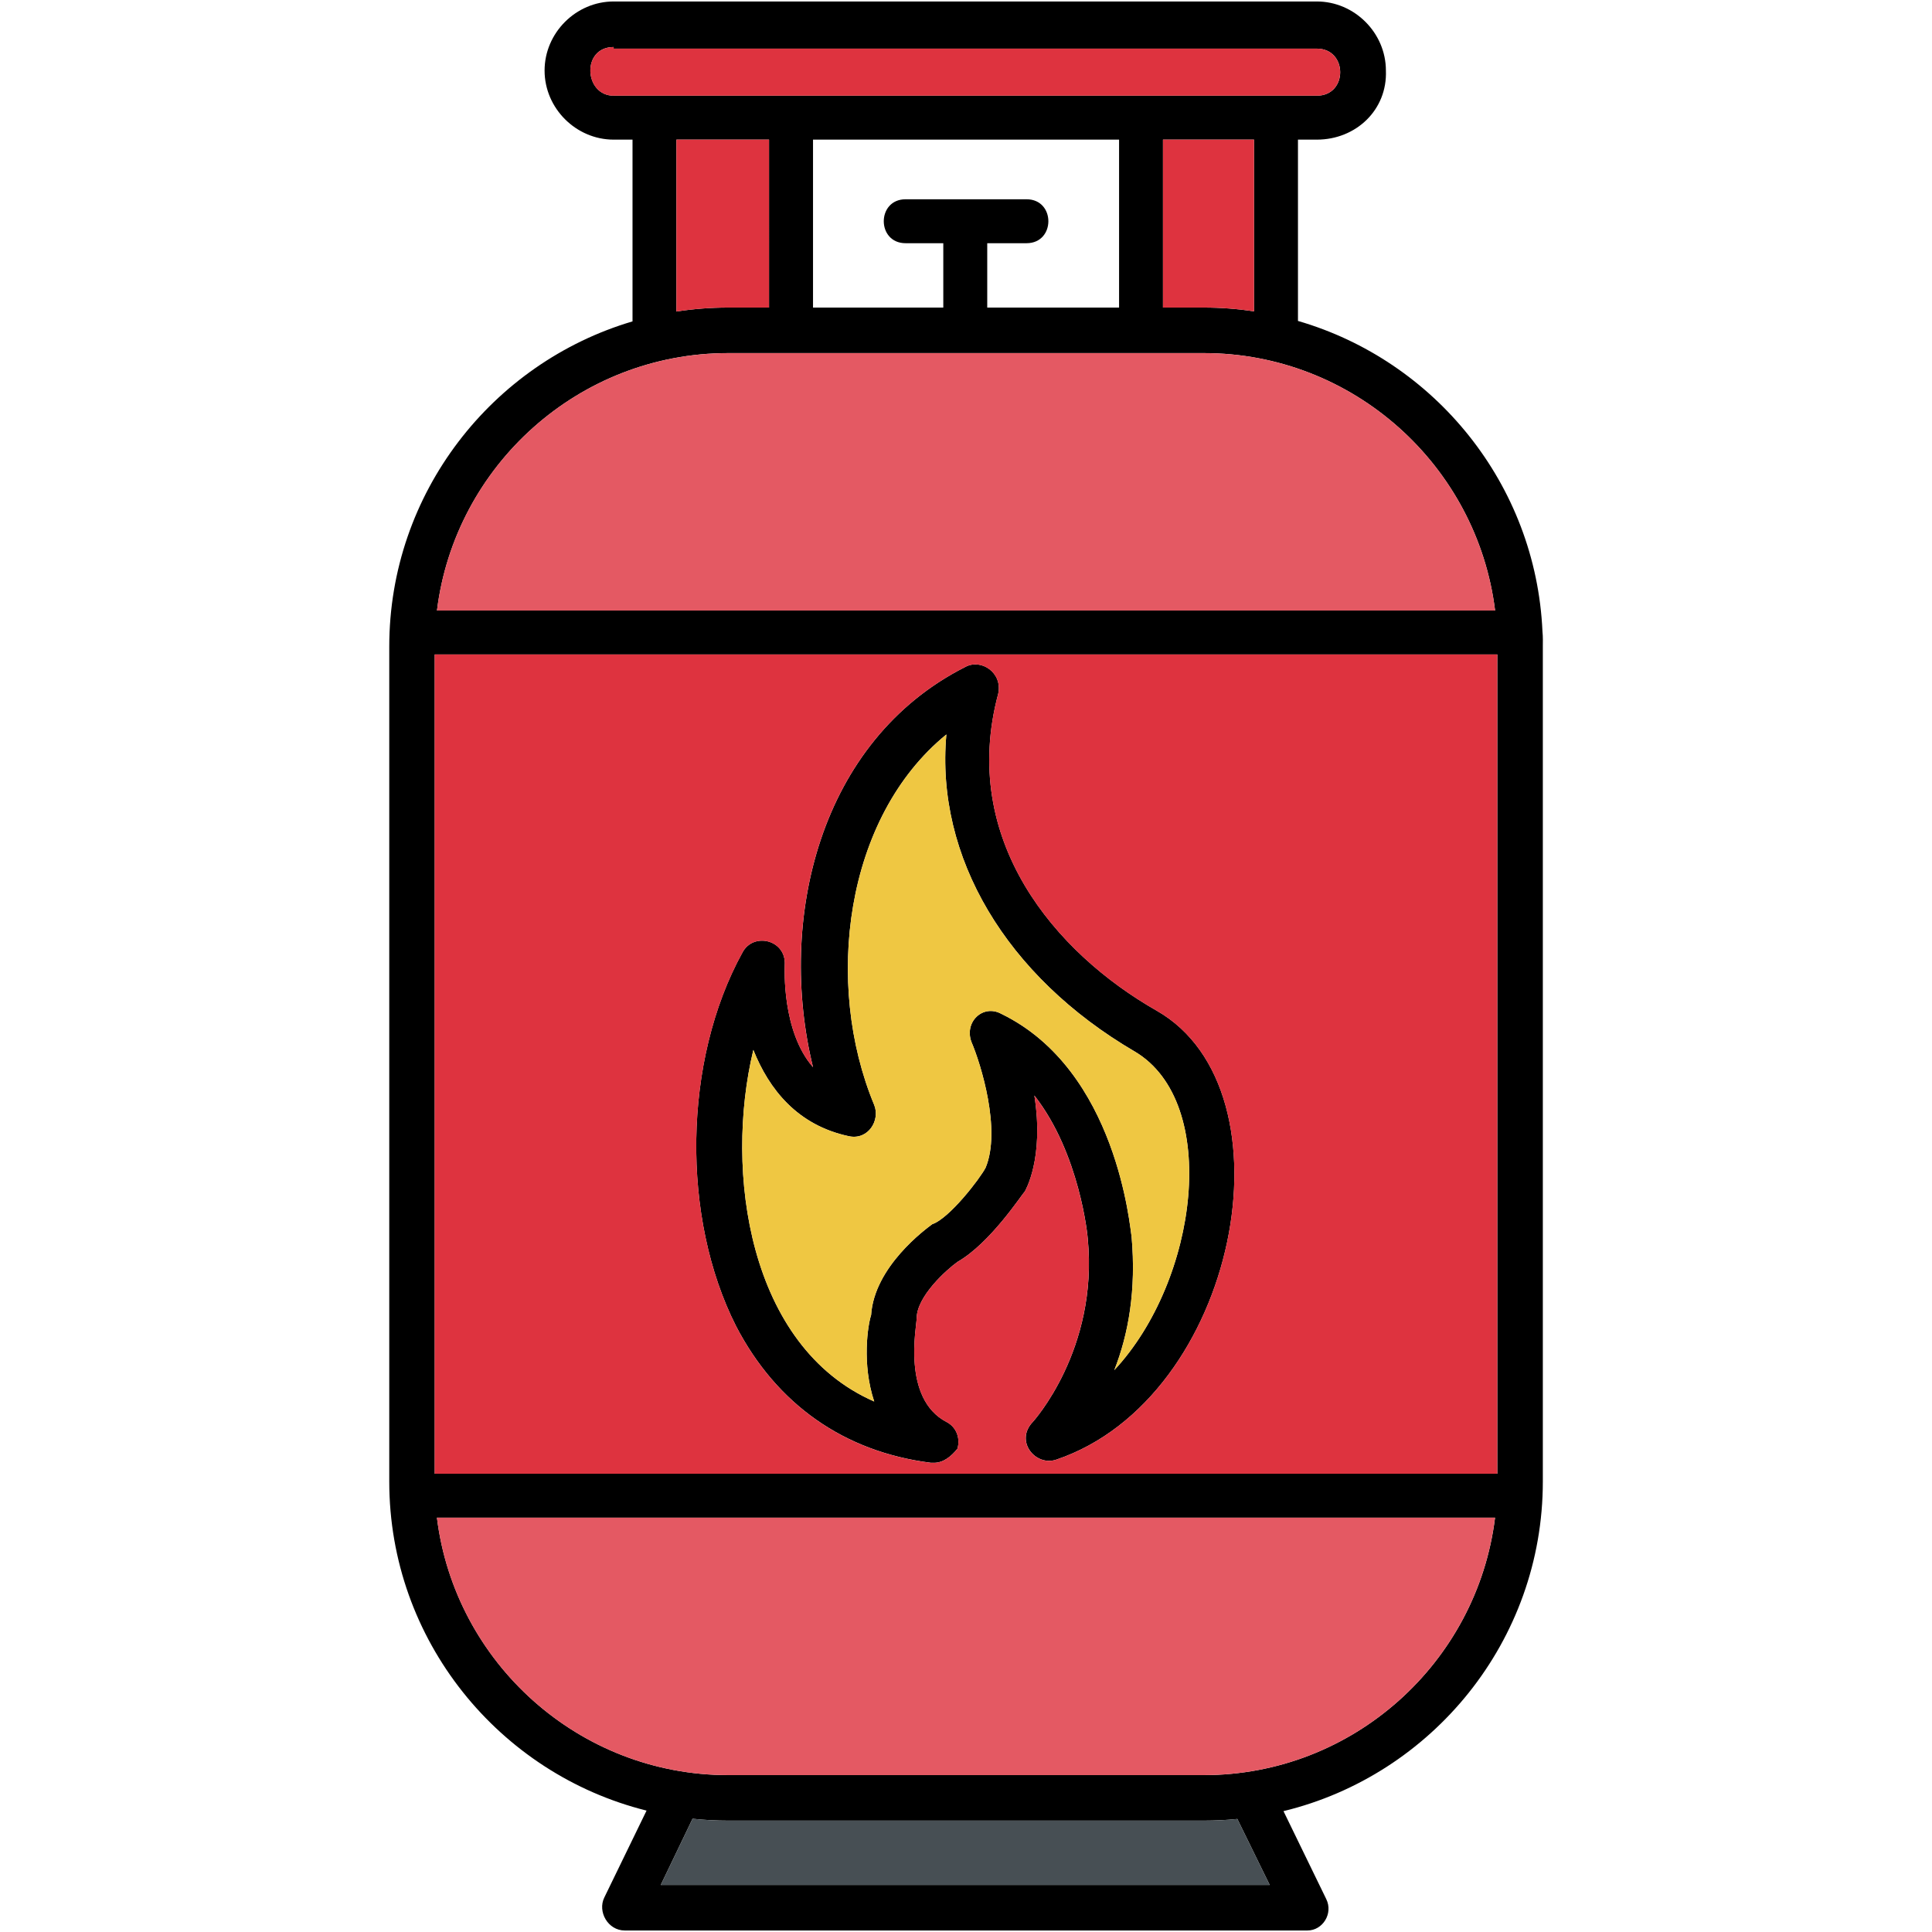
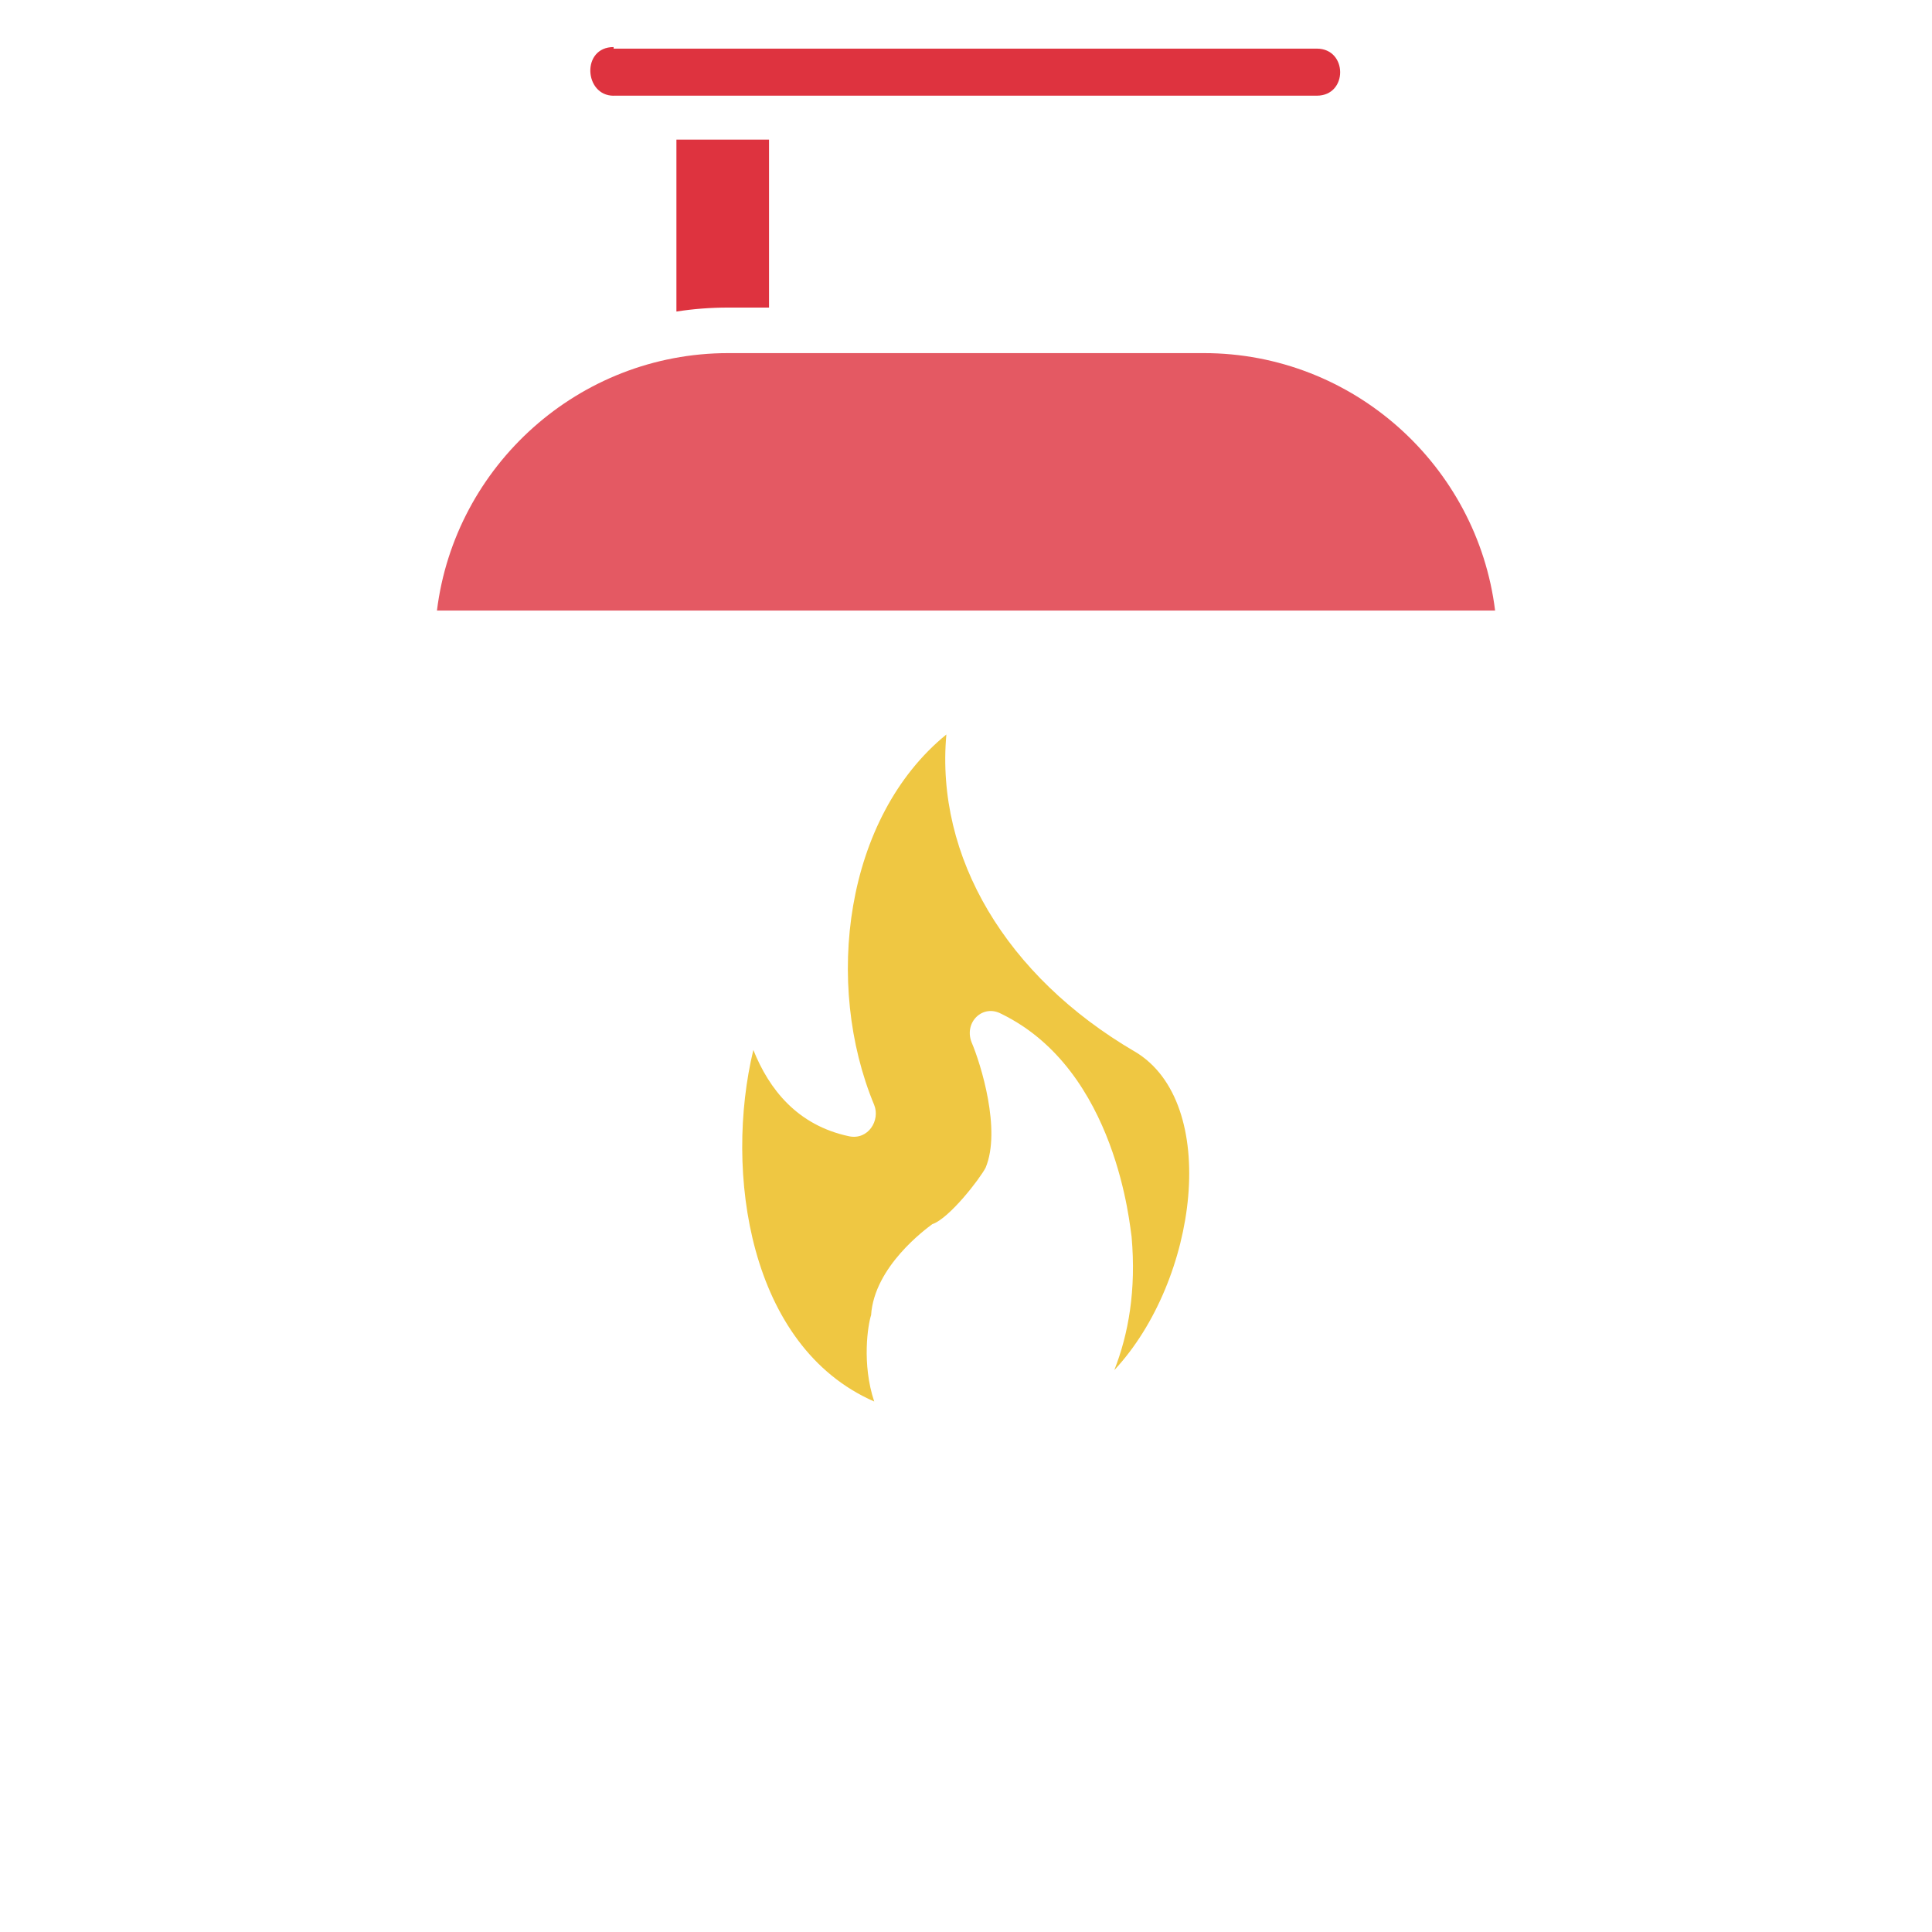
<svg xmlns="http://www.w3.org/2000/svg" clip-rule="evenodd" fill-rule="evenodd" height="512" image-rendering="optimizeQuality" shape-rendering="geometricPrecision" text-rendering="geometricPrecision" viewBox="0 0 43.349 43.349" width="512">
  <g id="Layer_x0020_1">
-     <path d="m27.01 40.85h-10.671c-.27 0-.537-.014-.8-.042l-.714 1.486h13.664l-.726-1.481c-.248.025-.499.037-.753.037zm-3.979-35.393h-.88v1.444h2.958v-3.768h-6.867v3.768h2.923v-1.444h-.845c-.654 0-.654-.986 0-.986h2.712c.654 0 .654.986 0 .986zm6.515-2.324h-.423v4.068c3.064.889 5.34 3.66 5.486 6.97.013.12.008.241.008.337v18.735c0 3.575-2.487 6.586-5.819 7.394l.96 1.974c.159.323-.079.704-.422.704h-15.319c-.377 0-.614-.423-.458-.74l.948-1.95c-3.309-.824-5.773-3.824-5.773-7.382l0-18.735c0-3.445 2.309-6.366 5.458-7.297v-4.078h-.423c-.845 0-1.55-.704-1.55-1.55s.704-1.55 1.55-1.55h15.777c.845 0 1.55.704 1.55 1.55.035.88-.669 1.55-1.55 1.55zm-1.409 0h-2.043v3.768h.916c.383 0 .759.029 1.127.084zm-10.882 0h-2.078v3.857c.379-.059.767-.089 1.162-.089h.916zm-3.486-2.078c-.729 0-.664 1.092 0 1.092h15.777c.703 0 .696-1.056 0-1.056h-15.777zm7.184 31.765c-.035 0-.035 0-.07 0-1.937-.246-3.451-1.303-4.367-3.064-1.233-2.43-1.197-5.952.141-8.382.247-.471.991-.286.951.282 0 .07-.07 1.479.634 2.289-.81-3.31.141-7.325 3.416-8.98.356-.196.842.128.74.599-.88 3.275 1.268 5.811 3.557 7.114 3.14 1.791 1.821 8.694-2.254 10.072-.469.159-.938-.416-.528-.845 0 0 1.479-1.62 1.233-4.12 0-.035-.176-1.902-1.197-3.205.225 1.423-.211 2.14-.211 2.148-.07.07-.775 1.162-1.514 1.585-.246.176-.916.775-.916 1.268 0 .179-.337 1.796.669 2.324.211.106.317.352.246.599-.141.176-.317.317-.528.317zm-4.05-9.262c-.656 2.725-.108 6.655 2.712 7.888-.282-.845-.141-1.726-.07-1.937.07-1.092 1.232-1.937 1.373-2.042.382-.128 1.072-1.024 1.197-1.268.352-.845-.106-2.324-.317-2.817-.171-.449.255-.859.669-.634 2.606 1.268 2.888 4.825 2.923 5.001.106 1.197-.07 2.183-.388 2.993 1.88-2.014 2.389-6.004.458-7.149-2.888-1.69-4.473-4.367-4.226-7.114-2.289 1.866-2.747 5.599-1.62 8.311.141.345-.133.793-.563.704-1.162-.246-1.796-1.056-2.148-1.937zm16.643 10.495h-23.742c.401 3.248 3.182 5.776 6.535 5.776h10.671c3.353 0 6.134-2.528 6.535-5.776zm-23.792-.986h23.842v-18.383l-23.842-0zm.05-19.369h23.742c-.401-3.248-3.182-5.776-6.535-5.776h-1.409-3.944-3.909-1.409c-3.353 0-6.134 2.528-6.535 5.776z" />
    <g fill="#de333f">
-       <path d="m26.094 6.901h.916c.383 0 .759.029 1.127.084v-3.852h-2.043z" />
      <path d="m17.255 6.901v-3.768h-2.078v3.857c.379-.059.767-.089 1.162-.089z" />
      <path d="m13.768 2.147h15.777c.703 0 .696-1.056 0-1.056h-15.777v-.035c-.729 0-.664 1.092 0 1.092z" />
    </g>
    <path d="m21.657 7.923h-3.909-1.409c-3.353 0-6.134 2.528-6.535 5.776h23.742c-.401-3.248-3.182-5.776-6.535-5.776h-1.409z" fill="#e45963" />
-     <path d="m33.595 14.684-23.842-0v18.383h23.842zm-16.939 6.691c.247-.471.991-.286.951.282 0 .07-.07 1.479.634 2.289-.81-3.31.141-7.325 3.416-8.98.356-.196.842.128.74.599-.88 3.275 1.268 5.811 3.557 7.114 3.14 1.791 1.821 8.694-2.254 10.072-.469.159-.938-.416-.528-.845 0 0 1.479-1.62 1.233-4.12 0-.035-.176-1.902-1.197-3.205.225 1.423-.211 2.14-.211 2.148-.07.07-.775 1.162-1.514 1.585-.246.176-.916.775-.916 1.268 0 .179-.337 1.796.669 2.324.211.106.317.352.246.599-.141.176-.317.317-.528.317h-.07c-1.937-.246-3.451-1.303-4.367-3.064-1.233-2.43-1.197-5.952.141-8.382z" fill="#de333f" />
-     <path d="m25.46 23.594c-2.888-1.69-4.473-4.367-4.226-7.114-2.289 1.866-2.747 5.599-1.62 8.311.141.345-.133.793-.563.704-1.162-.246-1.796-1.056-2.148-1.937-.656 2.725-.108 6.655 2.712 7.888-.282-.845-.141-1.726-.07-1.937.07-1.092 1.232-1.937 1.373-2.042.382-.128 1.072-1.024 1.197-1.268.352-.845-.106-2.324-.317-2.817-.171-.449.255-.859.669-.634 2.606 1.268 2.888 4.825 2.923 5.001.106 1.197-.07 2.183-.388 2.993 1.88-2.014 2.389-6.004.458-7.149z" fill="#efc742" />
-     <path d="m33.545 34.053h-23.742c.401 3.248 3.182 5.776 6.535 5.776h10.671c3.353 0 6.134-2.528 6.535-5.776z" fill="#e45963" />
-     <path d="m27.01 40.85h-10.671c-.27 0-.537-.014-.8-.042l-.714 1.486h13.664l-.726-1.481c-.248.025-.499.037-.753.037z" fill="#474f54" />
+     <path d="m25.46 23.594c-2.888-1.69-4.473-4.367-4.226-7.114-2.289 1.866-2.747 5.599-1.62 8.311.141.345-.133.793-.563.704-1.162-.246-1.796-1.056-2.148-1.937-.656 2.725-.108 6.655 2.712 7.888-.282-.845-.141-1.726-.07-1.937.07-1.092 1.232-1.937 1.373-2.042.382-.128 1.072-1.024 1.197-1.268.352-.845-.106-2.324-.317-2.817-.171-.449.255-.859.669-.634 2.606 1.268 2.888 4.825 2.923 5.001.106 1.197-.07 2.183-.388 2.993 1.88-2.014 2.389-6.004.458-7.149" fill="#efc742" />
  </g>
</svg>